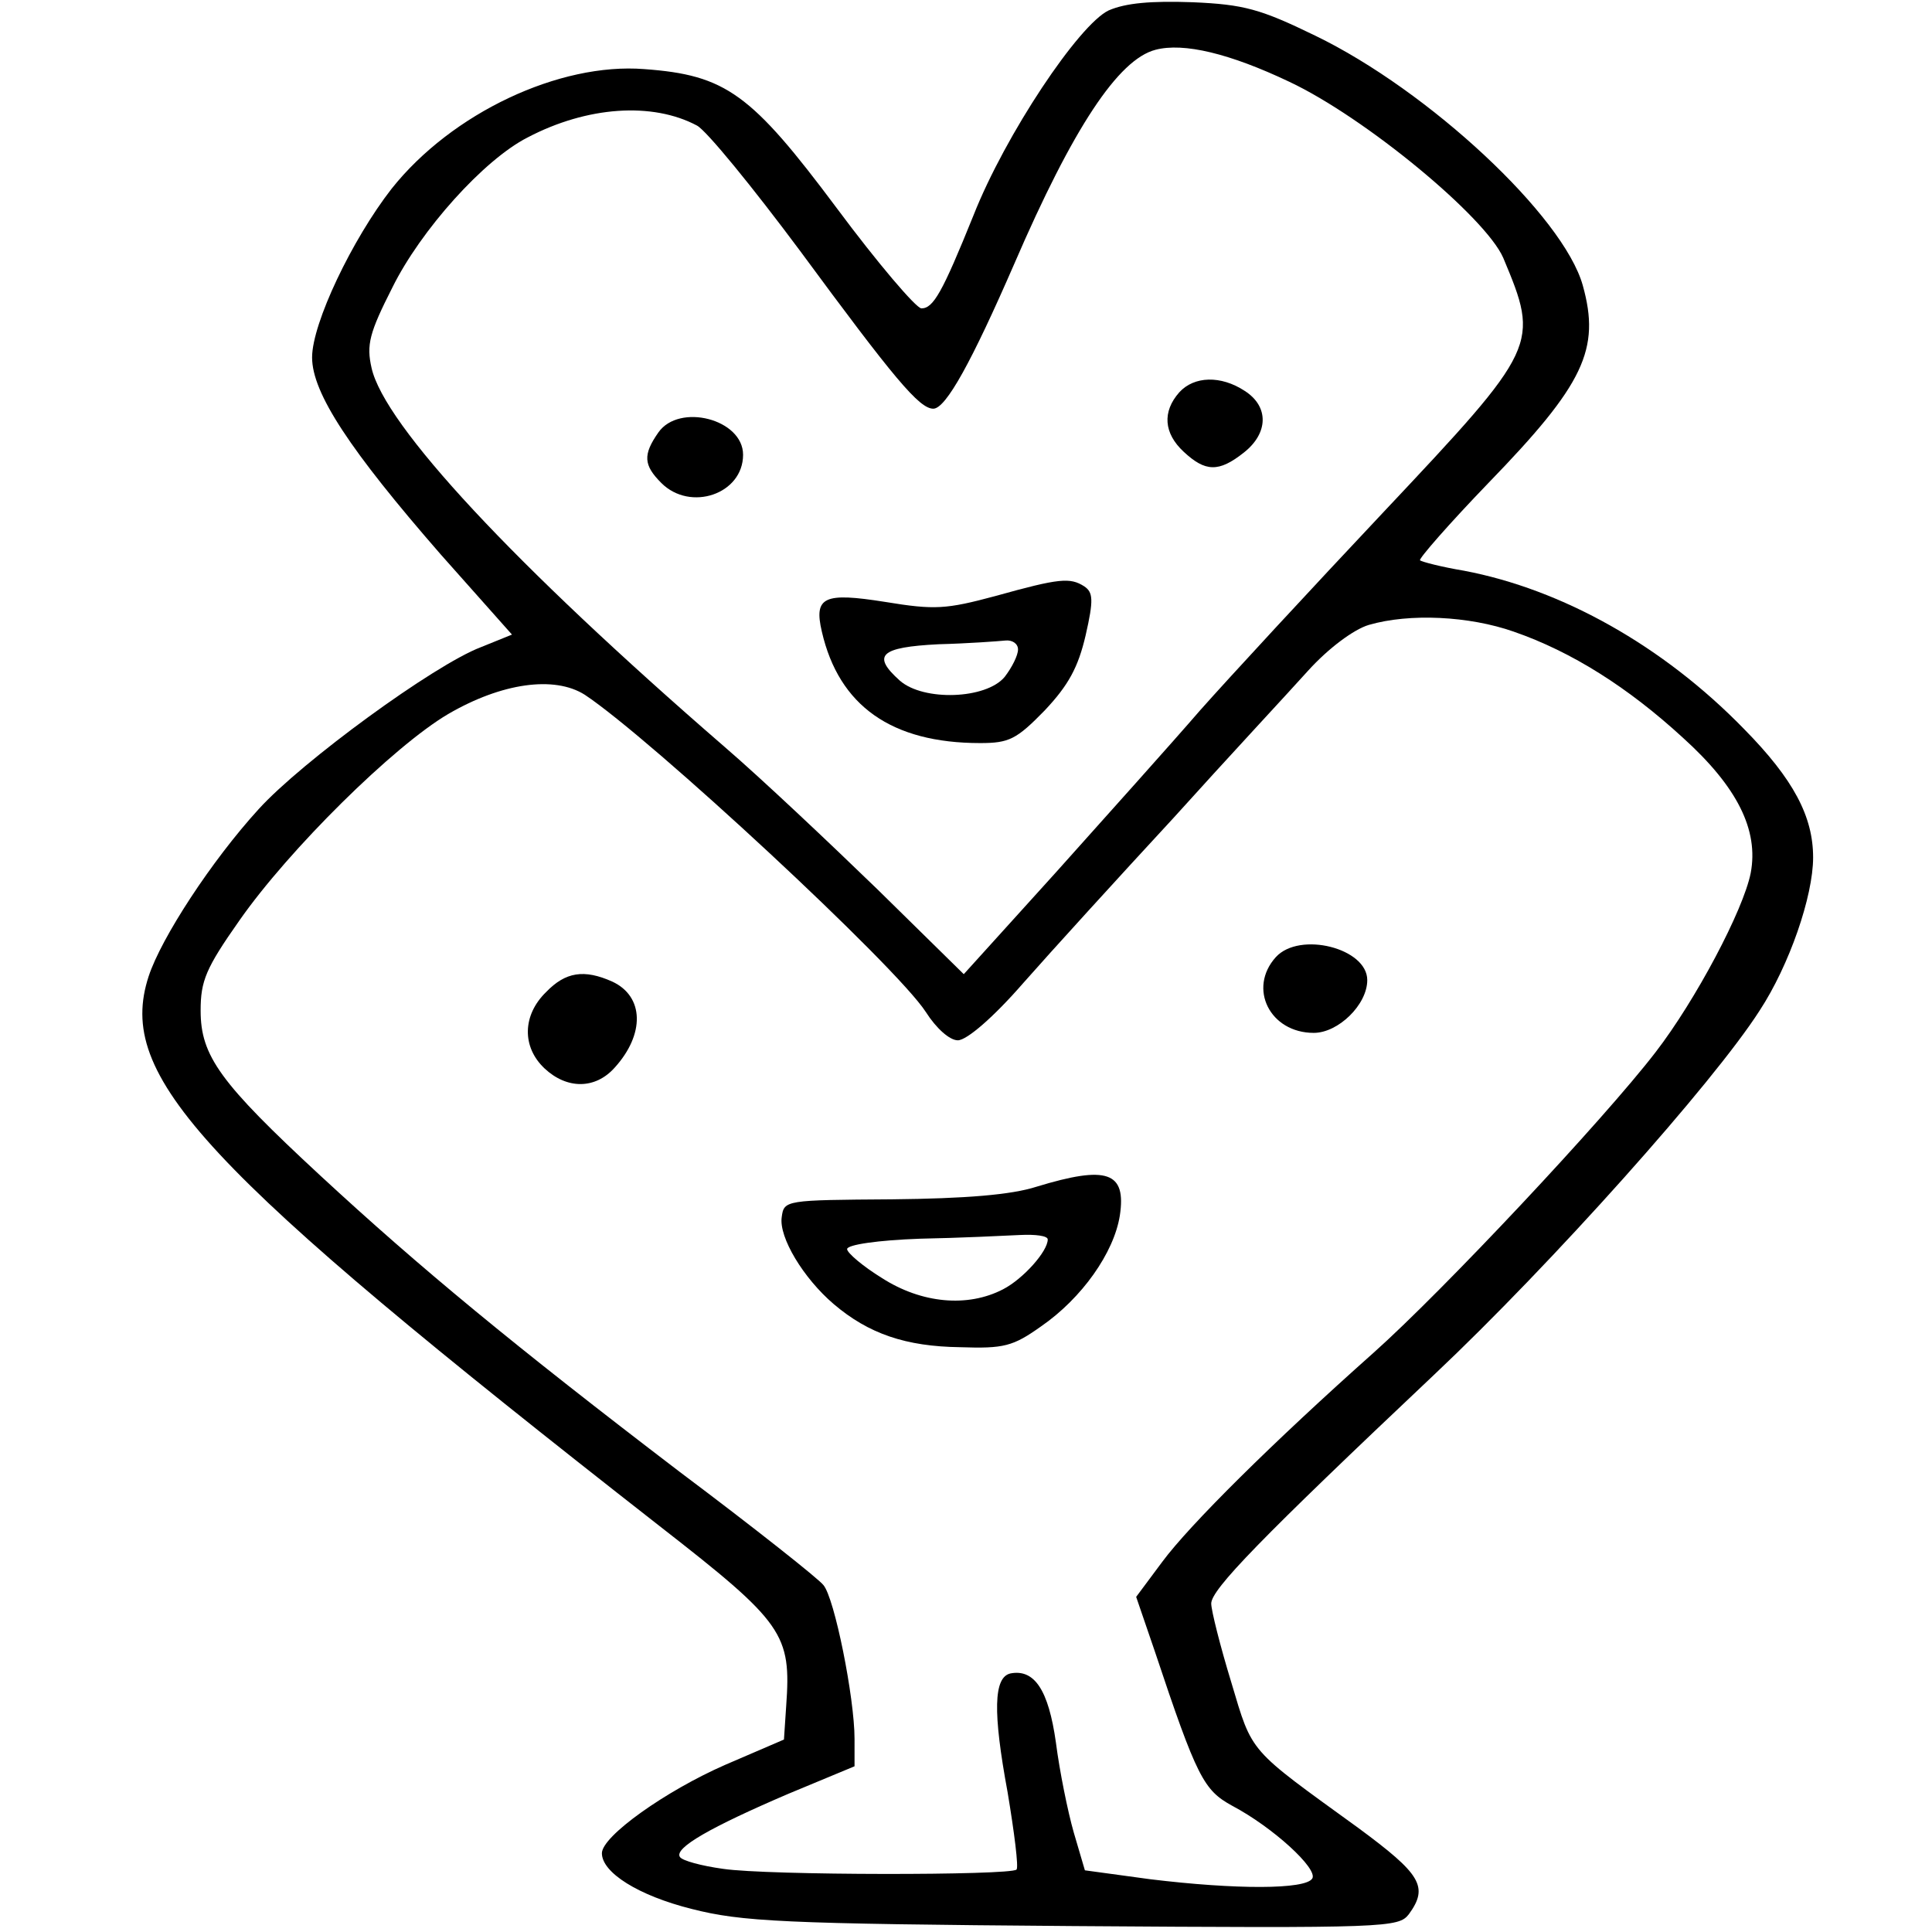
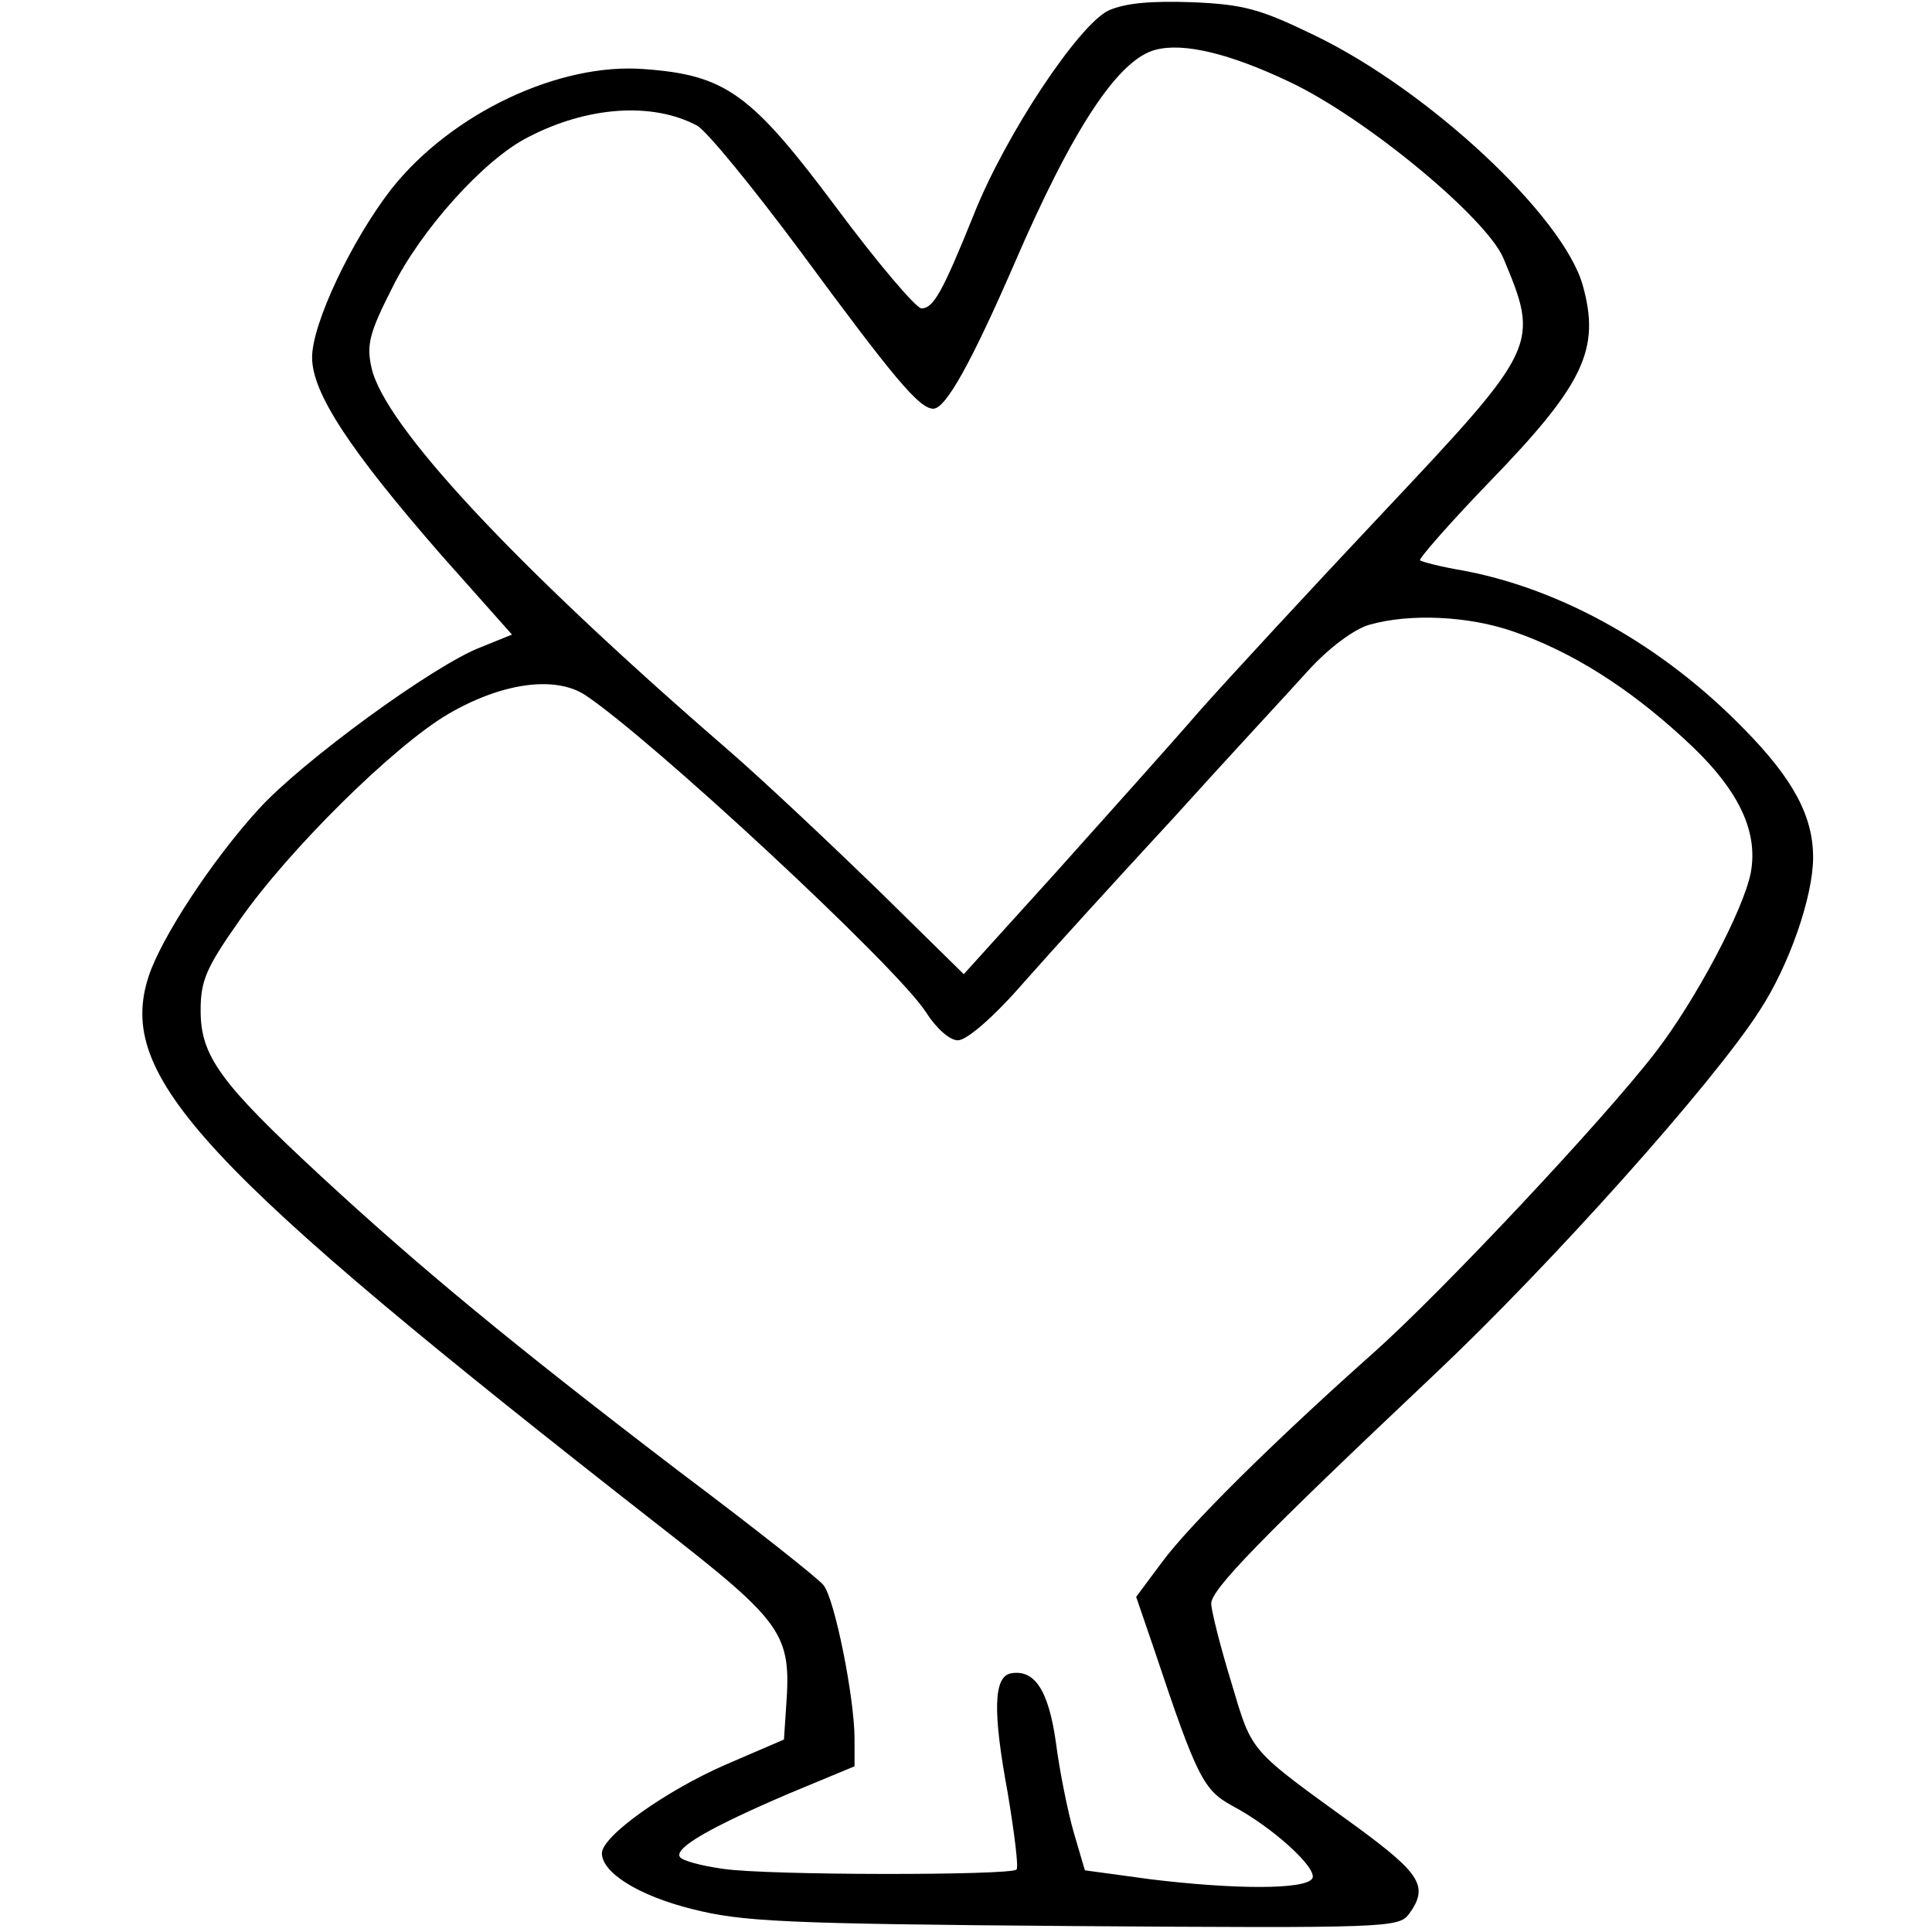
<svg xmlns="http://www.w3.org/2000/svg" version="1" width="346.667" height="346.667" viewBox="0 0 260 260">
  <path d="M149.2 1.4c-4 1.9-13.9 16.7-18.2 27.6-4.2 10.4-5.4 12.5-7 12.5-.7 0-5.9-6.1-11.4-13.5-11.5-15.4-14.9-17.9-25.9-18.7-11.4-.9-25.9 5.9-34 16.1C47.4 32.2 42 43.5 42 48.1c0 4.8 5.1 12.5 17.3 26.5l9.6 10.8-4.2 1.7c-6.3 2.4-24.1 15.4-29.9 21.8-6.3 6.9-13.1 17.3-14.8 22.5-4.4 13.5 6.9 25.6 68.8 74 16.7 13 17.7 14.5 17 24.2l-.3 4.5-7.9 3.4c-8 3.5-16.6 9.6-16.6 11.9 0 2.6 4.9 5.7 12.1 7.5 6.7 1.7 12.1 2 51.3 2.3 42.4.3 43.8.2 45.2-1.6 2.7-3.7 1.6-5.4-6.8-11.6-14.9-10.8-14.2-9.9-17.1-19.6-1.5-4.9-2.7-9.7-2.7-10.6 0-1.9 6.6-8.7 30-30.8 15.8-14.9 37.6-39.3 43.8-49 4-6.1 7.2-15.4 7.2-20.6 0-5.5-2.6-10.5-9.3-17.3-10.9-11.2-24.5-18.8-37.7-21.3-3-.5-5.7-1.2-5.9-1.4-.2-.2 3.9-4.9 9.2-10.4 12.9-13.3 15.1-18 12.7-26.6-2.6-9.3-20.7-26.2-36-33.6-7.4-3.6-9.6-4.2-16.5-4.5-5.6-.2-9 .1-11.3 1.1zm24.3 9.6c10.2 4.8 26.4 18.2 28.8 23.7 4.9 11.7 4.8 12-16.1 34.2-9.7 10.3-20.8 22.3-24.7 26.7-3.8 4.4-12.6 14.2-19.4 21.8l-12.4 13.7-11.6-11.4c-6.4-6.2-15.6-14.9-20.6-19.2-28.4-24.6-45.8-43.3-47.5-51-.7-3.1-.3-4.7 2.8-10.8C56.6 31 65.1 21.5 71 18.5c8-4.2 16.8-4.8 22.8-1.6 1.3.7 7.5 8.3 13.9 16.9 12.6 17.1 16 21.2 17.9 21.2 1.7 0 5.2-6.4 10.9-19.5 7.9-18.3 14-27.5 19-28.8 3.8-1 10 .5 18 4.3zm30.2 74c7.8 2.7 15.4 7.5 22.8 14.3 7.3 6.6 10.2 12.4 9.1 18.2-1 5-7.4 17.1-12.8 24.1-7 9.1-28.6 32.1-37.9 40.4-13.6 12.1-24.8 23.2-28.5 28.2l-3.5 4.7 2.5 7.3c5.7 17.1 6.6 18.7 10.4 20.8 5.5 2.9 11.6 8.5 10.8 9.8-.9 1.5-10.3 1.5-21.8.1l-8.8-1.2-1.5-5.1c-.8-2.8-1.9-8.2-2.4-12.1-1-7.1-2.9-9.9-6.1-9.3-2.3.5-2.4 5.2-.4 16 .9 5.4 1.5 10.1 1.2 10.4-.9.8-33.5.8-39.5-.1-2.9-.4-5.5-1.1-5.8-1.6-.8-1.2 4.1-4 14.6-8.5l8.9-3.7V234c0-5.5-2.7-19-4.2-20.7-.6-.8-9.3-7.7-19.3-15.2-22.4-17.1-35-27.5-48.4-39.9C29.6 145.7 27 142.1 27 136c0-4 .7-5.7 5.2-12.1 6.7-9.6 20.8-23.5 28.1-27.8 7.2-4.2 14.3-5.2 18.4-2.6 8.9 5.9 41.9 36.5 45.9 42.7 1.4 2.2 3.2 3.8 4.3 3.8 1.2 0 4.8-3.1 8.8-7.7 3.7-4.2 12.8-14.2 20.2-22.2 7.3-8.1 15.5-16.9 18.1-19.8 2.8-3.1 6.2-5.6 8.2-6.2 5.5-1.6 13.5-1.2 19.5.9z" />
-   <path d="M158.7 52.8c-2.3 2.6-2.1 5.5.6 8 2.9 2.7 4.7 2.8 8.1.1 3.3-2.6 3.4-6.2.1-8.3-3.2-2.1-6.8-2-8.8.2zm-70.1 5.4c-2.1 3-2 4.4.4 6.8 3.9 3.9 11 1.5 11-3.8 0-4.8-8.6-7-11.4-3zm45.4 22c-6.7 1.8-8.2 1.9-14.9.8-8.2-1.3-9.6-.7-8.5 4 2.3 10 9.4 15 21.3 15 3.9 0 4.9-.5 8.7-4.4 3.2-3.4 4.5-5.8 5.5-10.1 1.1-4.8 1-5.8-.2-6.6-1.9-1.2-3.3-1.1-11.9 1.3zm3 7.2c0 .8-.8 2.4-1.8 3.7-2.5 3-10.9 3.3-14.1.5-3.8-3.4-2.7-4.5 5.2-4.9 3.9-.1 8-.4 9-.5.9-.1 1.7.4 1.7 1.2zm34.7 41.4c-3.8 4.2-.8 10.2 5.1 10.2 3.3 0 7.2-3.8 7.2-7.1 0-4.3-9.1-6.6-12.3-3.1zm-98.2 4.7c-3.2 3.1-3.3 7.4-.2 10.3 3 2.8 6.8 2.8 9.4-.1 4.1-4.5 4-9.6-.3-11.6-3.8-1.7-6.3-1.3-8.9 1.4zm66 26.2c-3.4 1.1-9.6 1.6-19.5 1.7-14.3.1-14.5.1-14.8 2.4-.4 2.7 2.9 8.2 7 11.7 4.7 4 9.7 5.7 17 5.8 5.9.2 7.1-.1 10.9-2.8 5.5-3.8 9.8-9.9 10.6-14.9.9-5.9-1.7-6.8-11.2-3.9zm1.5 7.1c0 1.6-3.3 5.3-6 6.7-4.8 2.5-11 1.9-16.3-1.5-2.6-1.6-4.7-3.4-4.7-3.9 0-.6 4.2-1.2 9.8-1.4 5.3-.1 11.4-.4 13.5-.5 2-.1 3.7.1 3.7.6z" />
</svg>